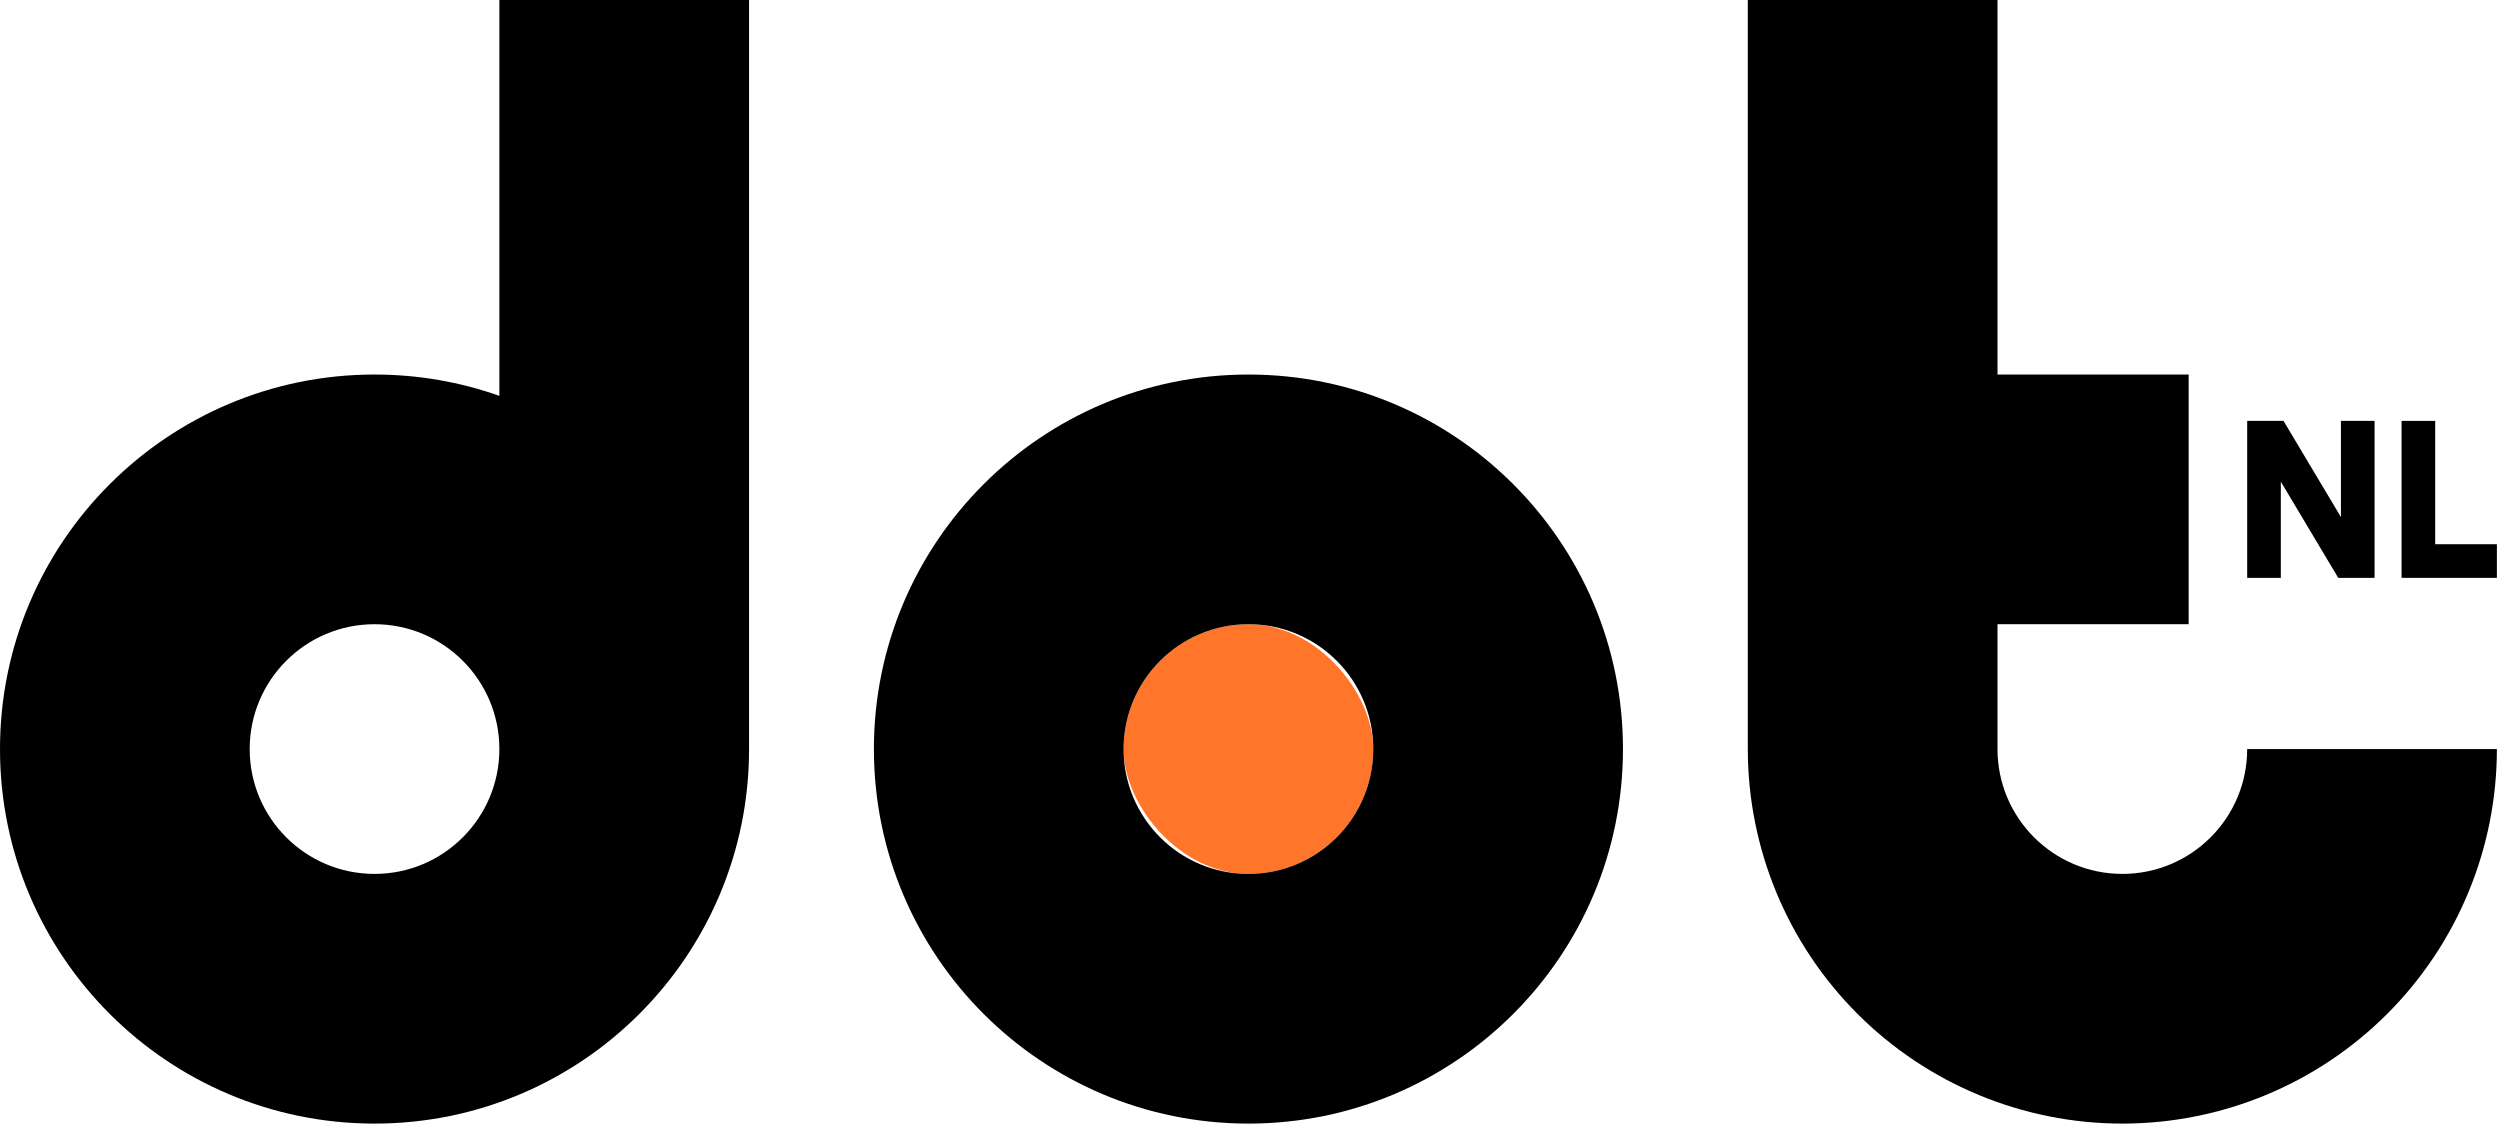
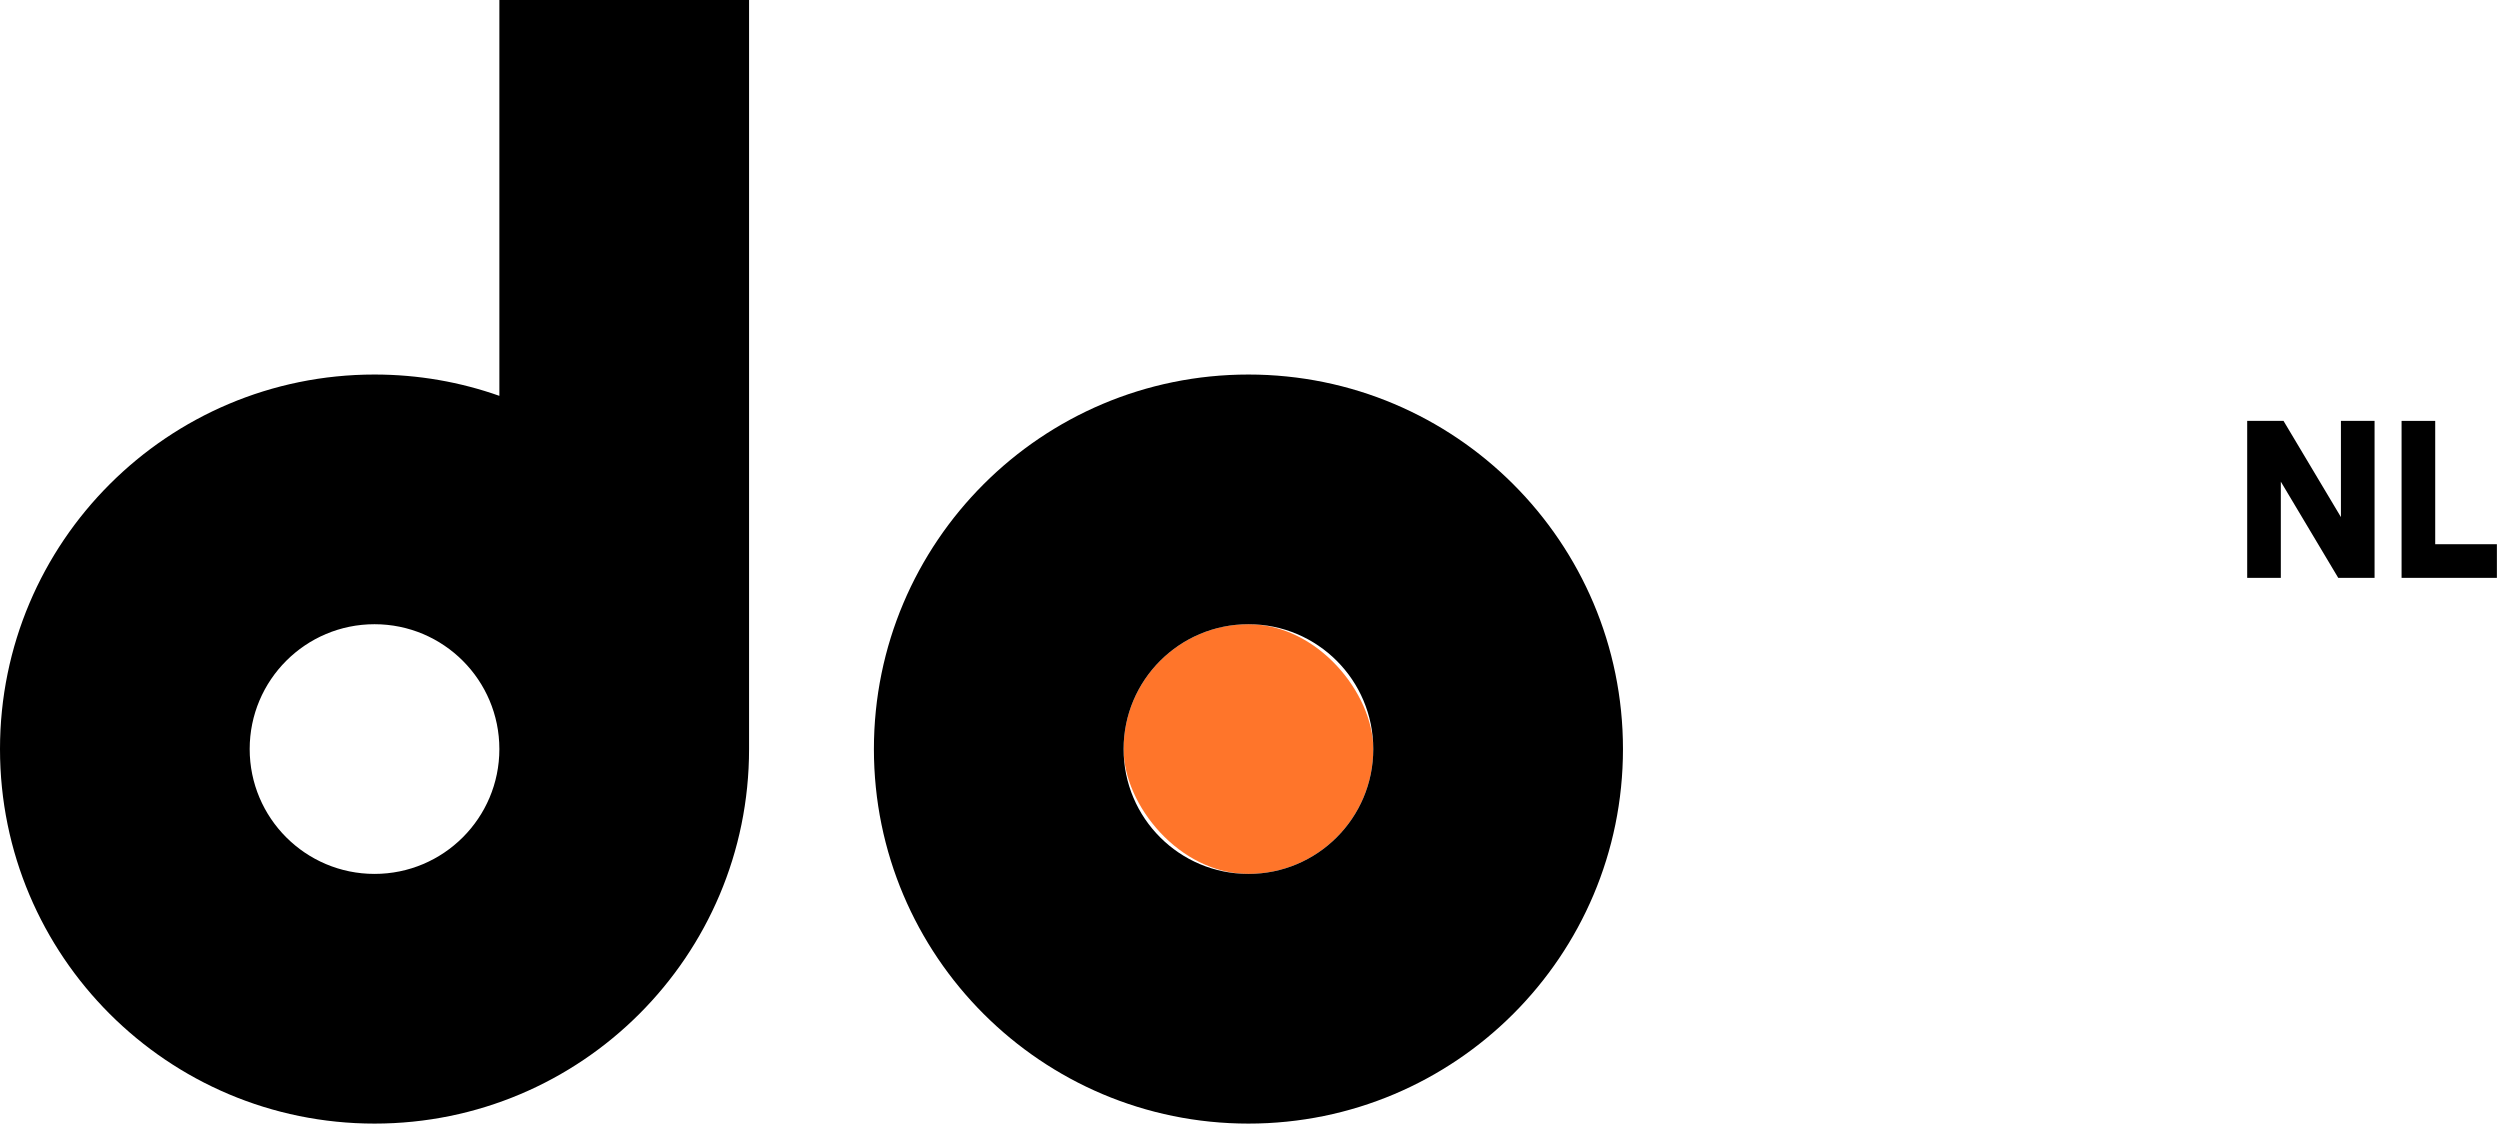
<svg xmlns="http://www.w3.org/2000/svg" width="356" height="160" viewBox="0 0 356 160" fill="none">
  <path fill-rule="evenodd" clip-rule="evenodd" d="M106.667 106.667C106.667 136.122 82.788 160 53.333 160C23.878 160 0 136.122 0 106.667C0 77.212 23.878 53.333 53.333 53.333C59.567 53.333 65.551 54.403 71.111 56.368V0H106.667V106.667ZM53.333 88.889C43.514 88.889 35.555 96.848 35.555 106.667C35.555 116.485 43.514 124.444 53.333 124.444C63.151 124.444 71.11 116.485 71.11 106.667C71.11 96.848 63.151 88.889 53.333 88.889Z" fill="black" />
  <rect x="195.555" y="124.444" width="35.556" height="35.556" rx="17.778" transform="rotate(-180 195.555 124.444)" fill="#FF752A" />
  <path fill-rule="evenodd" clip-rule="evenodd" d="M177.778 53.334C207.233 53.334 231.111 77.212 231.111 106.667C231.111 136.122 207.233 160 177.778 160C148.323 160 124.444 136.122 124.444 106.667C124.444 77.212 148.323 53.334 177.778 53.334ZM177.777 88.889C167.959 88.889 159.999 96.848 159.999 106.667C159.999 116.485 167.959 124.445 177.777 124.445C187.595 124.445 195.555 116.485 195.555 106.667C195.555 96.848 187.595 88.889 177.777 88.889Z" fill="black" />
-   <path d="M284.444 53.333H311.665V88.889H284.444V106.667C284.444 116.485 292.403 124.444 302.222 124.444C312.04 124.444 319.999 116.485 319.999 106.667H355.556C355.556 120.812 349.937 134.377 339.935 144.379C329.933 154.381 316.367 160 302.222 160C288.077 160 274.512 154.381 264.51 144.379C254.508 134.377 248.889 120.812 248.889 106.667L248.888 0H284.444V53.333Z" fill="black" />
  <path d="M341.984 82.287V59.935H346.774V77.497H355.556V82.287H341.984Z" fill="black" />
  <path d="M320 82.287V59.935H325.173L333.348 73.633V59.935H338.138V82.287H332.965L324.79 68.588V82.287H320Z" fill="black" />
</svg>